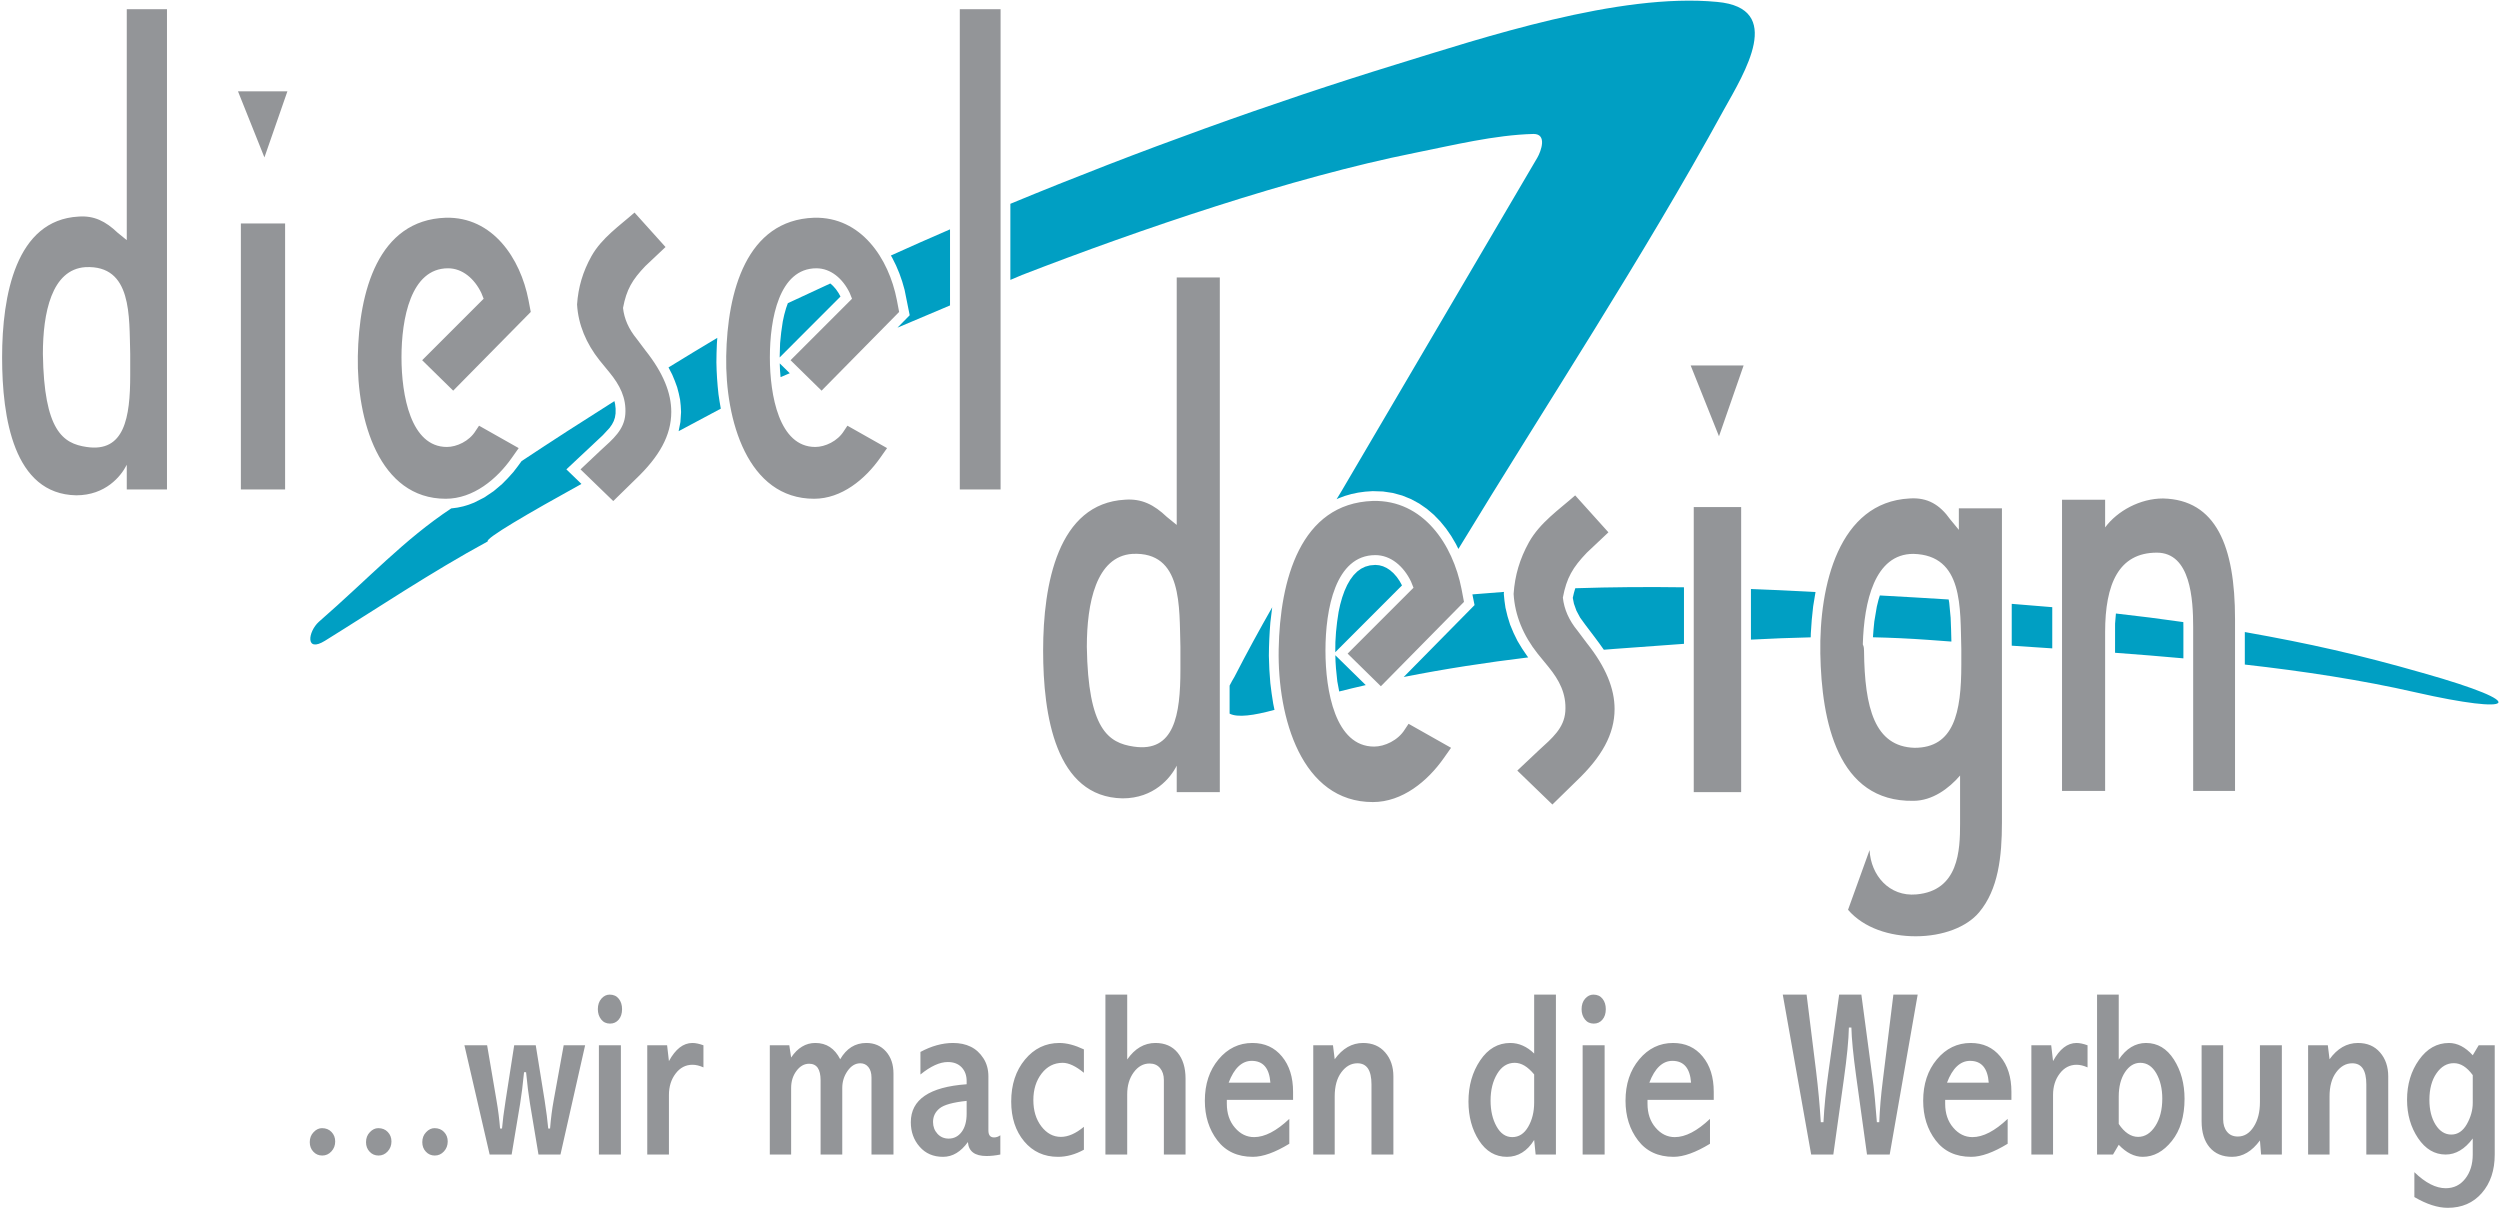
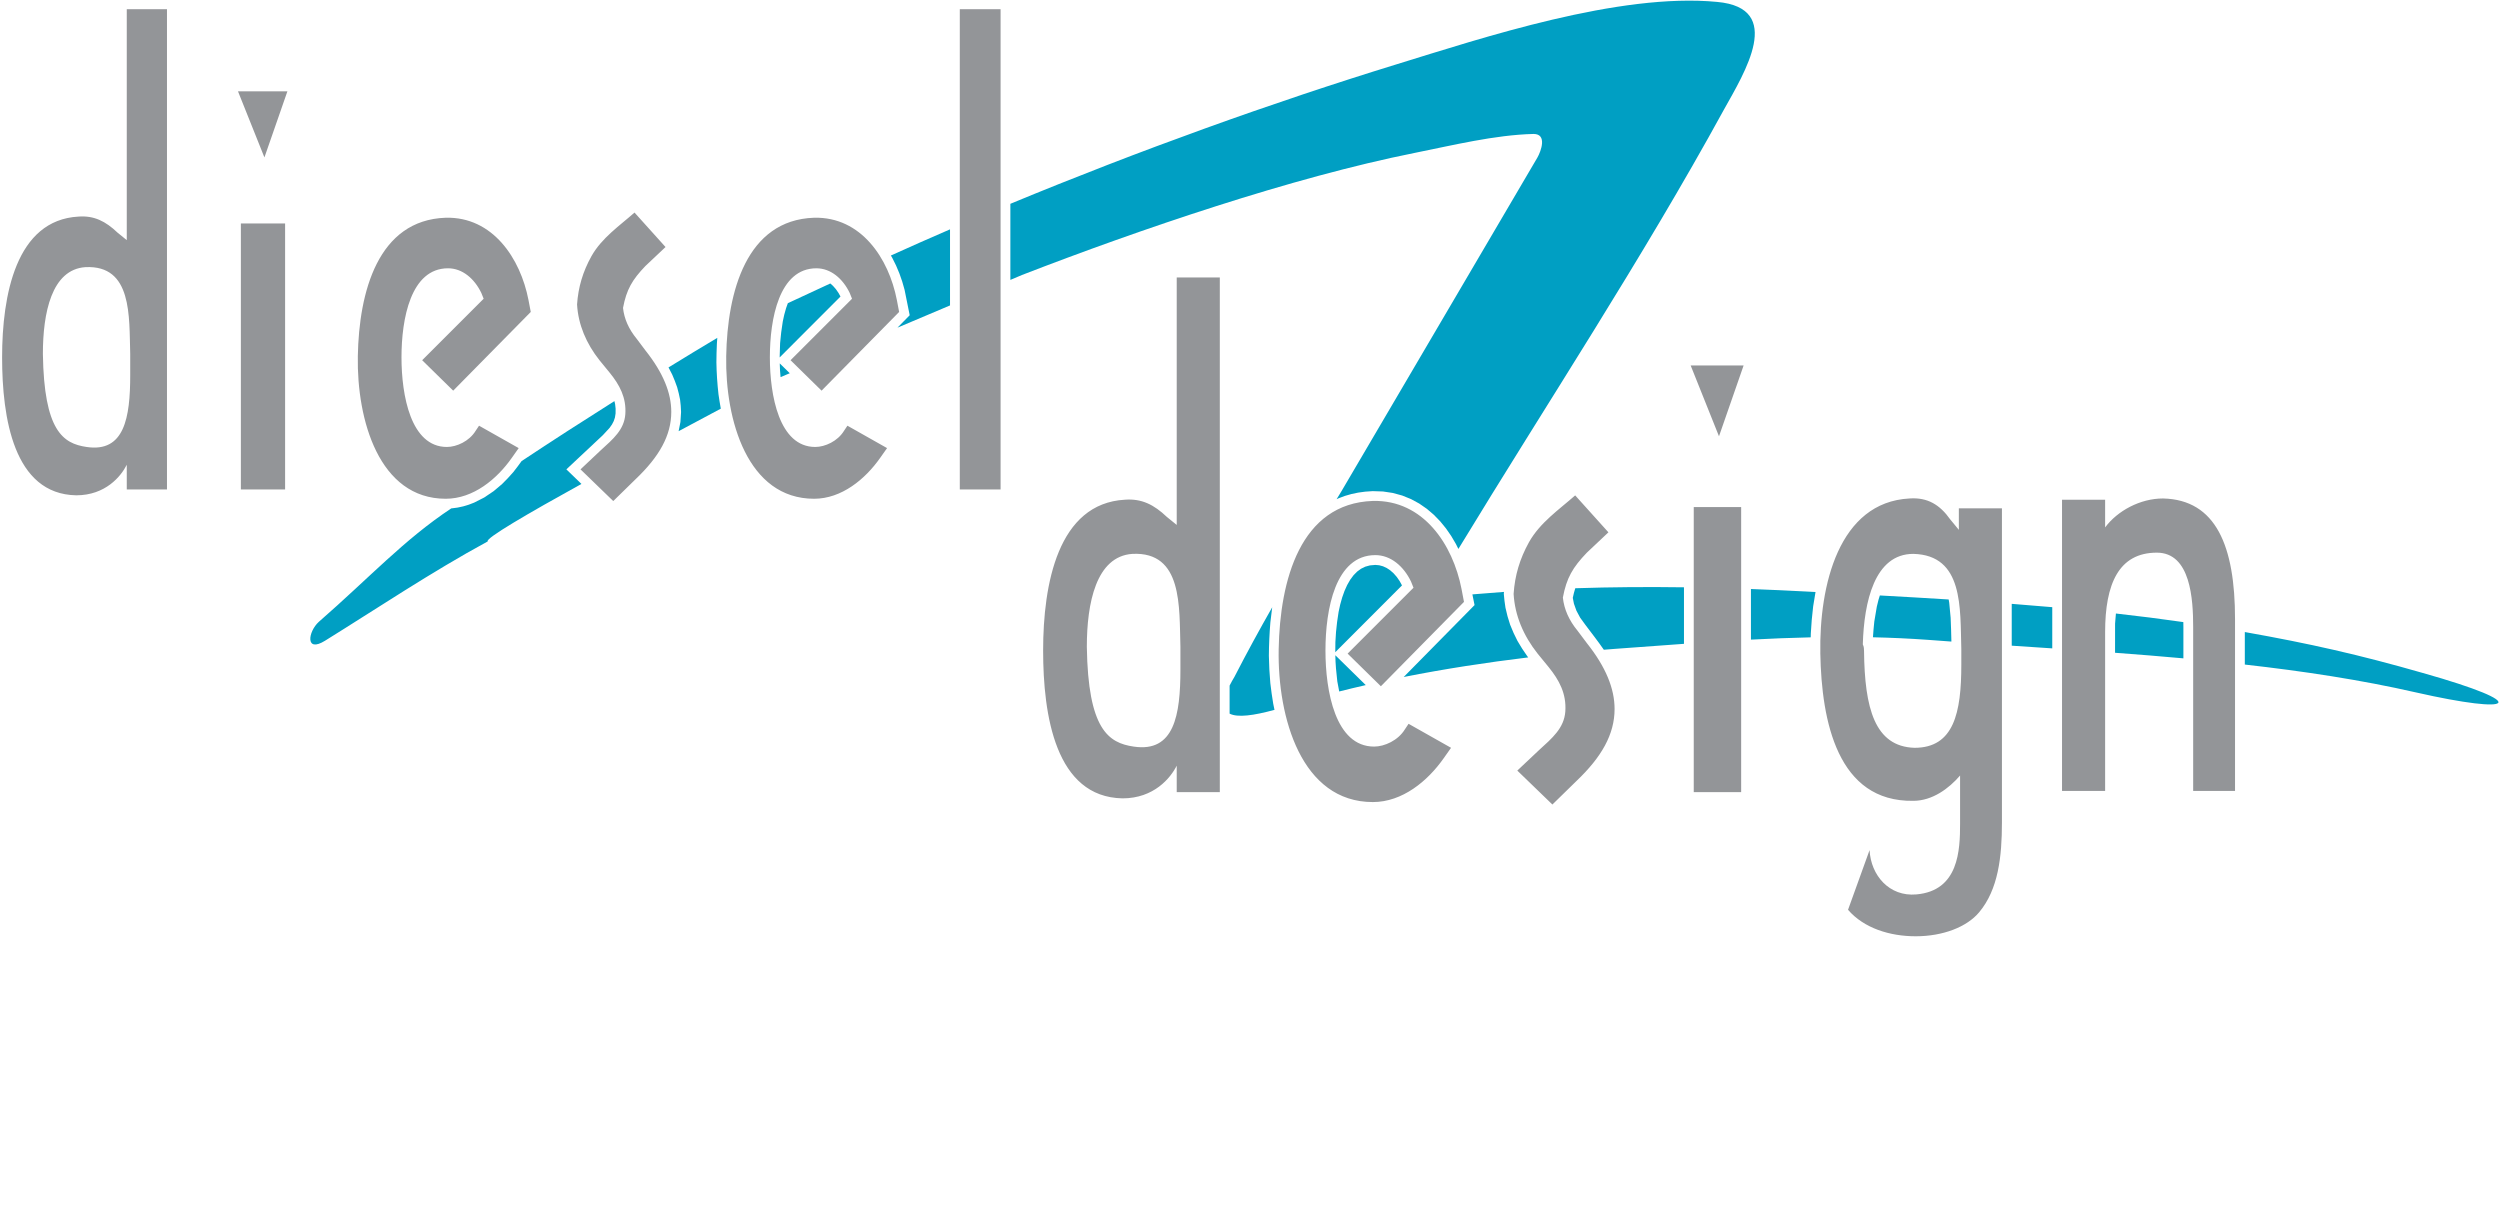
<svg xmlns="http://www.w3.org/2000/svg" width="100%" height="100%" viewBox="0 0 2188 1059" version="1.1" xml:space="preserve" style="fill-rule:evenodd;clip-rule:evenodd;stroke-linejoin:round;stroke-miterlimit:2;">
  <path d="M1508.69,96.113c18.225,-32.717 53.429,-89.046 -5.801,-94.43c-85.733,-8.283 -205.429,31.475 -280.808,54.667c-107.892,33.175 -225.262,75.404 -337.808,122.021l-0,66.604l10.196,-4.317c102.716,-39.758 236.083,-85.32 343.766,-106.854c33.134,-6.629 69.996,-15.741 103.959,-16.571c12.008,0 6.625,14.913 3.312,20.713l-171.471,291.992c-1.421,2.333 -2.829,4.65 -4.237,6.962l1.9,-0.875l5.408,-2.017l5.671,-1.633l5.912,-1.246l6.155,-0.837l6.545,-0.446l9.005,0.296l8.633,1.296l8.187,2.25l7.688,3.104l7.192,3.908l6.654,4.604l6.129,5.225l5.596,5.759l5.091,6.237l4.58,6.629l4.087,6.963l2.15,4.32c77.533,-127.579 160.6,-253.383 232.308,-384.325Zm-395.262,435.4c-11.146,19.571 -22.1,39.6 -32.992,60.78c-1.671,2.775 -3.087,5.345 -4.291,7.741l-0,24.546c7.008,3.617 21.058,1.679 39.287,-3.308c-0.379,-1.775 -0.762,-3.554 -1.112,-5.346c-1.005,-6.008 -1.846,-11.979 -2.534,-18.05c-0.72,-7.975 -1.141,-15.875 -1.275,-23.908c0.05,-9.813 0.509,-19.5 1.317,-29.309c0.463,-4.383 0.996,-8.762 1.6,-13.146Zm58.646,73.675c7.662,-1.941 15.404,-3.8 23.229,-5.591l-26.629,-26.134c0.121,7.68 0.829,15.225 1.729,22.83l1.671,8.895Zm56.45,-12.679c35.971,-7.125 72.858,-12.779 108.987,-17.141c-0.308,-0.392 -0.621,-0.784 -0.925,-1.184c-3.1,-4.325 -5.879,-8.65 -8.512,-13.287c-2.425,-4.65 -4.521,-9.234 -6.409,-14.154c-1.687,-4.955 -3.016,-9.759 -4.083,-14.896c-0.662,-4.025 -1.125,-7.975 -1.454,-12.071l0.142,-1.738c-9.2,0.642 -18.413,1.367 -27.63,2.175l1.888,9.371l-62.004,62.925Zm175.154,-23.85c3.408,-0.279 6.796,-0.546 10.167,-0.804c20.104,-1.446 40.079,-2.962 59.97,-4.371l0,-49.471c-31.695,-0.437 -63.391,-0.229 -95.133,0.825c-0.879,2.734 -1.587,5.513 -2.179,8.413l1,5.104l2.188,6.133l3.266,6.1l4.604,6.334c5.421,7.225 10.992,14.312 16.117,21.737Zm128.746,-8.85c17.433,-0.916 34.858,-1.616 52.321,-2.004l0.066,-3.208c0.417,-8.004 1.1,-15.925 2.067,-23.921c0.612,-4.196 1.3,-8.367 2.067,-12.542c-2.459,-0.129 -4.909,-0.262 -7.363,-0.395c-16.404,-0.863 -32.792,-1.617 -49.158,-2.221l-0,44.291Zm106.783,-2.058c15.913,0.358 31.904,1.083 47.992,2.237c6.841,0.517 13.725,1.021 20.662,1.517c-0.133,-6.962 -0.358,-13.912 -0.666,-20.858l-1.238,-13.154l-0.492,-2.825c-20.116,-1.271 -40.204,-2.417 -60.22,-3.517l-1.159,3.708l-1.5,6.1l-2.187,12.967c-0.496,4.629 -0.909,9.212 -1.192,13.825Zm121.454,7.358c11.746,0.779 23.579,1.559 35.475,2.354l0,-36.062c-11.816,-1.042 -23.641,-2.008 -35.475,-2.913l0,36.621Zm90.425,6.2c19.904,1.479 39.884,3.084 59.821,4.888l0,-27.3c-0.008,-1.475 -0.041,-2.963 -0.062,-4.438c-19.567,-2.825 -39.246,-5.304 -59.005,-7.516l-0.729,8.866l-0.025,25.5Zm113.575,10.317c51.392,5.8 101.884,13.45 149.546,24.333c87.392,19.879 103.129,10.359 6.213,-16.979c-55.759,-15.987 -99.042,-25.742 -155.759,-35.812l0,28.458Zm-796.029,-10.804c-0.191,-11.85 0.954,-23.517 2.9,-35.217l1.404,-6.475l1.721,-6.15l2.034,-5.733l2.345,-5.209l2.638,-4.608l2.912,-3.929l3.146,-3.213l3.392,-2.495l3.7,-1.817l4.133,-1.142l4.717,-0.412l3.446,0.312l3.295,0.896l3.205,1.475l3.095,2.058l2.975,2.634l2.78,3.171l2.533,3.662l2.025,3.725l-58.396,58.467Zm-337.175,-370.092c-17.446,7.546 -34.717,15.188 -51.754,22.9l1.133,1.925l3.371,6.779l2.938,6.984l2.483,7.12l2.062,7.221l4.475,22.254l-10.708,10.867l46,-19.462l0,-66.588Zm-104.787,47.371l-37.15,17.25l-1.55,4.379l-1.596,5.7l-1.304,6.017c-1.059,6.354 -1.805,12.533 -2.33,18.916l-0.391,12.467l53.237,-53.287l-1.671,-3.071l-2.329,-3.367l-2.546,-2.908l-2.37,-2.096Zm-98.888,47.592c-12.758,7.6 -27.204,16.354 -42.7,25.875c1.125,2.07 2.2,4.158 3.242,6.291c1.612,3.663 3.029,7.263 4.312,11.029c1.05,3.663 1.892,7.205 2.58,10.934c0.479,3.646 0.758,7.141 0.854,10.791l-0.559,8.734l-1.587,8.029c13.204,-7.075 25.729,-13.758 36.921,-19.721c-0.759,-4.158 -1.434,-8.304 -2.025,-12.512c-1.059,-9.363 -1.667,-18.555 -1.83,-28c0.025,-5.459 0.18,-10.913 0.425,-16.396c0.109,-1.688 0.234,-3.375 0.367,-5.054Zm-90.054,55.37c-26.921,16.988 -54.883,34.992 -81.229,52.488c-2.338,3.25 -4.729,6.471 -7.221,9.604c-3.163,3.679 -6.388,7.092 -9.858,10.475l-7.467,6.292l-8.163,5.496l-8.854,4.5l-4.675,1.795l-4.825,1.455l-4.987,1.079l-5.109,0.671l-0.391,0.016c-41.471,27.525 -71.013,60.1 -115.938,99.317c-9.529,8.696 -12.012,27.333 5.384,16.562c44.733,-27.745 93.604,-60.466 142.475,-86.97c-2.584,-2.421 35.054,-24.359 81.987,-50.296l-13.183,-12.754c10.608,-9.996 21.291,-19.967 31.929,-29.925l5.879,-6.355l2.113,-3.012l1.55,-2.988l1.041,-3.095l0.55,-3.525l0.046,-4.171l-0.442,-3.996l-0.612,-2.663Zm145.429,-21l8.046,-3.404l-8.771,-8.608c0.063,4.033 0.325,8.025 0.725,12.012" style="fill:#009fc3;" />
  <path d="M992.146,653.404c-22.092,-3.237 -39.871,-15.087 -40.946,-87.291c0,-38.259 8.079,-79.205 39.871,-81.363c44.183,-2.158 40.95,46.342 42.029,81.363l0,19.933c0,39.875 -5.388,72.746 -40.954,67.358Zm37.721,16.7l-0,23.171l37.716,-0l0,-450.45l-37.716,-0l-0,216.6l-8.621,-7.004c-11.317,-10.775 -22.092,-16.167 -36.642,-15.088c-58.729,3.234 -71.658,73.821 -71.658,132.013c-0,56.575 10.771,128.304 69.504,129.383c27.479,0 42.025,-17.85 47.417,-28.625Zm251.412,-143.329l-2.154,-11.313c-7.542,-38.795 -33.404,-78.129 -77.588,-77.05c-63.583,2.155 -81.366,69.505 -82.441,129.855c-1.079,59.812 19.933,133.696 82.441,133.696c25.863,-0 47.95,-18.388 61.963,-38.326l6.467,-9.158l-37.18,-21.012l-3.233,4.85c-5.929,9.7 -17.783,15.087 -26.942,15.087c-33.941,0 -42.566,-48.5 -42.566,-84.058c-0,-36.1 8.625,-83.517 43.641,-83.517c13.471,0 24.788,9.696 31.25,23.167l2.159,5.387l-57.654,57.654l29.095,28.563l72.742,-73.825Zm97.313,-93.212c-14.013,12.391 -30.713,23.708 -40.413,40.95c-8.079,14.55 -12.392,29.095 -13.467,45.262c1.075,18.858 8.621,36.642 21.009,52.262l9.704,11.859c9.154,11.312 15.625,23.166 14.546,38.791c-1.075,14.55 -11.317,23.171 -23.167,33.946l-18.862,17.784l30.712,29.7l21.017,-20.542c22.091,-21.017 33.408,-40.95 33.408,-63.042c0,-17.779 -7.546,-36.637 -24.246,-57.654l-8.083,-10.775c-7.546,-9.158 -11.854,-18.858 -12.933,-29.096c3.233,-17.241 8.62,-26.404 21.016,-39.333l18.859,-17.783l-29.1,-32.33Zm103.779,259.713l41.491,-0l0,-249.471l-41.491,0l-0,249.471Zm43.641,-373.404l-46.337,-0l24.787,61.966l21.55,-61.966Zm105.392,250.016c0,-1.62 0,-3.775 -1.075,-5.929c1.075,-37.183 10.238,-79.208 44.183,-79.208c44.184,1.079 40.95,47.417 42.03,83.517l-0,13.47c-0,42.03 -6.467,72.742 -40.955,72.742c-35.02,-1.075 -43.641,-35.021 -44.183,-84.592Zm84.058,150.934c0,23.171 -1.075,58.729 -38.258,61.966c-23.704,2.155 -39.871,-16.708 -40.95,-38.795l-18.858,52.266c14.008,16.163 36.641,23.167 59.271,23.167c23.708,-0 44.72,-8.083 55.5,-21.017c16.704,-19.933 19.933,-48.491 19.933,-78.662l-0,-274.867l-37.713,0l0,18.854l-7.545,-9.154c-9.159,-12.933 -19.938,-19.4 -35.563,-18.325c-61.962,3.238 -79.204,75.979 -78.129,135.783c1.079,59.271 15.087,129.925 81.362,128.85c16.705,0 31.255,-10.845 40.95,-22.158l0,42.092Zm240.638,-178.954c-0,-64.121 -16.704,-104.534 -63.038,-105.613c-19.937,0 -39.875,10.779 -50.654,25.325l0,-24.246l-37.721,0l0,254.867l37.721,-0l0,-139.021c0,-42.025 11.854,-69.504 45.263,-69.504c29.633,-0 31.791,40.95 31.791,65.196l0,143.329l36.638,-0l0,-150.333" style="fill:#939598;" />
  <path d="M75.754,391.183c-20.617,-3.021 -37.208,-14.083 -38.217,-81.458c0,-35.696 7.546,-73.908 37.209,-75.921c41.233,-2.012 38.212,43.238 39.221,75.921l-0,18.608c-0,37.204 -5.03,67.875 -38.213,62.85Zm35.196,15.584l-0,21.62l35.196,0l-0,-420.341l-35.196,-0l-0,202.125l-8.046,-6.538c-10.558,-10.054 -20.612,-15.083 -34.187,-14.075c-54.809,3.017 -66.875,68.884 -66.875,123.188c-0,52.791 10.054,119.75 64.858,120.754c25.646,-0 39.221,-16.675 44.25,-26.733Zm99.858,21.62l38.717,0l0,-232.795l-38.717,-0l0,232.795Zm40.725,-348.441l-43.241,-0l23.129,57.825l20.112,-57.825Zm212.988,193.079l-2.013,-10.563c-7.041,-36.2 -31.175,-72.904 -72.404,-71.9c-59.329,2.013 -75.921,64.863 -76.929,121.175c-1.004,55.813 18.604,124.78 76.929,124.78c24.138,-0 44.75,-17.18 57.825,-35.784l6.034,-8.55l-34.696,-19.608l-3.017,4.525c-5.529,9.05 -16.592,14.083 -25.137,14.083c-31.68,0 -39.726,-45.254 -39.726,-78.437c0,-33.692 8.046,-77.934 40.73,-77.934c12.57,0 23.129,9.046 29.162,21.617l2.013,5.029l-53.805,53.8l27.155,26.646l67.879,-68.879Zm90.808,-86.988c-13.075,11.567 -28.662,22.125 -37.712,38.213c-7.542,13.575 -11.563,27.15 -12.571,42.238c1.008,17.595 8.046,34.187 19.608,48.77l9.05,11.059c8.55,10.562 14.584,21.62 13.579,36.204c-1.008,13.575 -10.562,21.621 -21.62,31.675l-17.6,16.591l28.658,27.742l19.612,-19.192c20.613,-19.608 31.171,-38.212 31.171,-58.829c0,-16.591 -7.037,-34.191 -22.625,-53.8l-7.541,-10.054c-7.042,-8.55 -11.063,-17.6 -12.067,-27.154c3.017,-16.088 8.046,-24.633 19.608,-36.7l17.6,-16.596l-27.15,-30.167Zm231.588,86.988l-2.013,-10.563c-7.037,-36.2 -31.171,-72.904 -72.4,-71.9c-59.333,2.013 -75.925,64.863 -76.929,121.175c-1.008,55.813 18.6,124.78 76.929,124.78c24.134,-0 44.746,-17.18 57.821,-35.784l6.033,-8.55l-34.691,-19.608l-3.021,4.525c-5.529,9.05 -16.592,14.083 -25.138,14.083c-31.675,0 -39.72,-45.254 -39.72,-78.437c-0,-33.692 8.045,-77.934 40.725,-77.934c12.57,0 23.129,9.046 29.162,21.617l2.013,5.029l-53.8,53.8l27.15,26.646l67.879,-68.879Zm53.096,155.362l35.695,0l0,-420.341l-35.696,-0l0,420.341Z" style="fill:#939598;fill-rule:nonzero;" />
-   <path d="M281.817,987.358c3.425,0 6.2,1.13 8.32,3.355c2.159,2.258 3.221,5 3.221,8.287c0,3.425 -1.095,6.333 -3.325,8.733c-2.187,2.396 -4.858,3.596 -8.008,3.596c-3.083,0 -5.688,-1.096 -7.775,-3.358c-2.121,-2.225 -3.15,-5.034 -3.15,-8.354c-0,-3.492 1.096,-6.404 3.354,-8.734c2.225,-2.362 4.692,-3.525 7.363,-3.525Zm49.241,0c3.425,0 6.2,1.13 8.321,3.355c2.159,2.258 3.221,5 3.221,8.287c-0,3.425 -1.096,6.333 -3.321,8.733c-2.191,2.396 -4.862,3.596 -8.012,3.596c-3.084,0 -5.688,-1.096 -7.775,-3.358c-2.125,-2.225 -3.15,-5.034 -3.15,-8.354c-0,-3.492 1.095,-6.404 3.354,-8.734c2.225,-2.362 4.691,-3.525 7.362,-3.525Zm49.242,0c3.425,0 6.2,1.13 8.321,3.355c2.158,2.258 3.221,5 3.221,8.287c-0,3.425 -1.096,6.333 -3.321,8.733c-2.192,2.396 -4.863,3.596 -8.013,3.596c-3.083,0 -5.687,-1.096 -7.775,-3.358c-2.125,-2.225 -3.15,-5.034 -3.15,-8.354c0,-3.492 1.096,-6.404 3.354,-8.734c2.225,-2.362 4.692,-3.525 7.363,-3.525Zm26.162,-72.529l19.859,0l8.254,48.454c1.404,8.15 2.433,16.3 3.083,24.384l1.713,-0c0.479,-6.029 1.504,-14.142 3.116,-24.384l7.534,-48.454l18.866,0l7.809,48.454c1.471,9.417 2.5,17.567 3.116,24.384l1.609,-0c0.716,-8.904 1.746,-17.021 3.116,-24.384l8.8,-48.454l18.767,0l-21.575,95.609l-19.246,-0l-7.429,-44.551c-1.267,-7.67 -2.396,-16.85 -3.425,-27.5l-1.779,0c-1.029,10.584 -2.158,19.759 -3.425,27.5l-7.429,44.551l-19.246,-0l-22.088,-95.609Zm127.109,-44.341c3.425,-0 6.062,1.195 7.979,3.625c1.921,2.399 2.879,5.445 2.879,9.112c0,3.8 -0.996,6.883 -2.979,9.175c-1.954,2.329 -4.488,3.458 -7.571,3.458c-3.283,0 -5.854,-1.233 -7.771,-3.695c-1.916,-2.467 -2.879,-5.446 -2.879,-8.938c0,-3.8 1.063,-6.883 3.117,-9.212c2.091,-2.363 4.487,-3.525 7.225,-3.525Zm-9.417,44.341l19.246,0l-0,95.609l-19.246,-0l0,-95.609Zm61.296,13.838c2.879,-5.275 6.029,-9.25 9.417,-11.884c3.425,-2.637 7.125,-3.975 11.129,-3.975c2.775,0 5.958,0.688 9.658,2.021l0,19.35c-3.354,-1.508 -6.542,-2.296 -9.554,-2.296c-5.992,0 -10.958,2.567 -14.825,7.738c-3.904,5.137 -5.825,11.371 -5.825,18.662l-0,52.155l-18.971,-0l0,-95.609l17.363,0l1.608,13.838Zm149.883,-1.613c2.738,-4.725 6.025,-8.287 9.825,-10.683c3.804,-2.363 8.154,-3.563 13.05,-3.563c7.088,0 12.804,2.5 17.188,7.434c4.383,4.962 6.575,11.366 6.575,19.279l-0,70.917l-19.242,-0l0,-67.321c0,-3.938 -0.929,-7.025 -2.708,-9.213c-1.813,-2.229 -4.175,-3.321 -7.054,-3.321c-4.346,0 -8.046,2.225 -11.163,6.675c-3.117,4.45 -4.658,9.417 -4.658,14.896l-0,58.284l-18.971,-0l-0,-64.996c-0,-4.825 -0.854,-8.454 -2.496,-10.854c-1.679,-2.396 -4.179,-3.596 -7.537,-3.596c-4.28,-0 -7.975,2.091 -11.092,6.266c-3.117,4.18 -4.658,9.146 -4.658,14.896l-0,58.284l-18.663,-0l0,-95.609l17.054,0l1.609,10.717c2.875,-4.279 6.062,-7.463 9.587,-9.55c3.492,-2.125 7.363,-3.188 11.575,-3.188c4.896,0 9.142,1.2 12.738,3.563c3.629,2.396 6.645,5.958 9.041,10.683Zm70.234,-6.404c9.687,-5.204 19.208,-7.842 28.487,-7.842c5.958,0 11.129,1.096 15.546,3.288c4.421,2.158 8.117,5.512 11.025,10.033c2.946,4.488 4.421,9.829 4.421,15.992l-0,47.258c-0,4.071 1.646,6.092 4.929,6.092c1.954,-0 3.767,-0.617 5.517,-1.883l-0,16.85c-4.217,0.854 -8.255,1.3 -12.125,1.3c-10.238,-0 -15.65,-4.075 -16.263,-12.225c-3.083,4.279 -6.442,7.5 -10.033,9.658c-3.596,2.192 -7.538,3.287 -11.75,3.287c-8.488,0 -15.304,-2.945 -20.442,-8.837c-5.171,-5.888 -7.737,-13.046 -7.737,-21.471c-0,-19.792 16.3,-30.887 48.862,-33.212l0,-2.809c0,-4.933 -1.471,-8.971 -4.417,-12.054c-2.941,-3.05 -6.95,-4.587 -12.054,-4.587c-7.016,-0 -14.996,3.629 -23.966,10.92l-0,-19.758Zm40.437,42.838c-11.983,1.266 -19.858,3.458 -23.696,6.579c-3.8,3.112 -5.716,7.05 -5.716,11.879c-0,4.075 1.3,7.533 3.866,10.342c2.571,2.808 5.859,4.212 9.796,4.212c4.692,0 8.458,-1.954 11.371,-5.821c2.908,-3.871 4.379,-9.212 4.379,-15.958l0,-11.233Zm102.629,42.737c-7.5,4.142 -15.066,6.233 -22.671,6.233c-12.191,0 -22.05,-4.52 -29.62,-13.562c-7.534,-9.038 -11.334,-20.613 -11.334,-34.825c0,-14.825 4.042,-27.083 12.054,-36.742c8.013,-9.658 18.046,-14.521 30.1,-14.521c6.405,0 13.559,1.884 21.471,5.617l0,20.479c-7.091,-5.821 -13.287,-8.733 -18.558,-8.733c-7.5,-0 -13.667,3.15 -18.458,9.383c-4.83,6.267 -7.225,14.004 -7.225,23.217c-0,9.246 2.329,16.917 7.016,23.046c4.692,6.091 10.379,9.175 17.054,9.175c6.338,-0 13.08,-2.946 20.171,-8.834l0,20.067Zm18.834,-135.737l19.07,-0l0,56.77c3.325,-4.791 7.055,-8.42 11.167,-10.82c4.108,-2.396 8.629,-3.63 13.492,-3.63c8.321,0 14.758,2.809 19.416,8.425c4.655,5.65 6.984,13.217 6.984,22.805l-0,66.4l-18.971,-0l-0,-65.2c-0,-4.28 -1.129,-7.771 -3.358,-10.446c-2.225,-2.671 -5.305,-4.004 -9.175,-4.004c-5.48,-0 -10.1,2.6 -13.9,7.775c-3.771,5.166 -5.655,11.537 -5.655,19.108l0,52.767l-19.07,-0l-0,-139.95Zm160.941,130.533c-12.466,7.6 -23.079,11.437 -31.912,11.437c-13.459,0 -23.8,-4.829 -31.096,-14.416c-7.292,-9.592 -10.921,-21.163 -10.921,-34.654c0,-14.588 3.971,-26.642 11.983,-36.23c7.98,-9.554 17.875,-14.35 29.621,-14.35c10.788,0 19.417,3.938 25.888,11.817c6.504,7.842 9.725,18.146 9.725,30.921l-0,7.054l-57.975,0l-0,3.392c-0,8.491 2.362,15.475 7.091,20.954c4.688,5.512 10.305,8.254 16.775,8.254c9.317,0 19.588,-5.342 30.821,-15.958l0,21.779Zm-53.079,-53.488l36.504,0c-0.446,-6.337 -2.054,-11.129 -4.758,-14.283c-2.704,-3.183 -6.575,-4.792 -11.575,-4.792c-4.279,0 -8.117,1.609 -11.504,4.792c-3.359,3.154 -6.267,7.946 -8.667,14.283Zm92.8,-20.479c3.392,-4.725 7.192,-8.287 11.333,-10.683c4.146,-2.363 8.667,-3.563 13.53,-3.563c8.112,0 14.554,2.742 19.312,8.255c4.792,5.479 7.192,12.5 7.192,21.058l-0,68.317l-19.175,-0l-0,-61.4c-0,-6.163 -1.029,-10.75 -3.05,-13.834c-2.054,-3.083 -5.138,-4.621 -9.279,-4.621c-5.48,0 -10.171,2.638 -14.042,7.875c-3.904,5.238 -5.821,12.292 -5.821,21.125l0,50.855l-18.767,-0l0,-95.609l17.259,0l1.508,12.225Zm174.571,-56.566l19.042,-0l-0,139.95l-17.742,-0l-1.3,-12.738c-3.013,4.896 -6.504,8.558 -10.513,11.025c-3.97,2.467 -8.387,3.733 -13.287,3.733c-10.167,0 -18.317,-4.795 -24.483,-14.316c-6.13,-9.517 -9.213,-20.888 -9.213,-34.071c0,-13.833 3.392,-25.821 10.242,-35.988c6.812,-10.17 15.616,-15.275 26.366,-15.275c3.8,0 7.467,0.788 10.925,2.33c3.492,1.541 6.813,3.837 9.963,6.916l-0,-51.566Zm-0,69.82c-2.842,-3.391 -5.65,-5.958 -8.458,-7.637c-2.809,-1.646 -5.65,-2.5 -8.525,-2.5c-6.405,-0 -11.542,3.217 -15.375,9.621c-3.871,6.437 -5.788,14.246 -5.788,23.387c0,8.904 1.746,16.471 5.238,22.671c3.458,6.233 8.05,9.35 13.733,9.35c5.821,0 10.479,-3.017 13.937,-9.008c3.492,-5.959 5.238,-13.079 5.238,-21.296l-0,-24.588Zm51.846,-69.82c3.425,-0 6.058,1.195 7.979,3.625c1.917,2.4 2.875,5.445 2.875,9.112c-0,3.8 -0.992,6.883 -2.979,9.175c-1.954,2.329 -4.488,3.458 -7.567,3.458c-3.287,0 -5.858,-1.233 -7.775,-3.695c-1.917,-2.467 -2.875,-5.446 -2.875,-8.938c0,-3.8 1.058,-6.883 3.117,-9.212c2.087,-2.363 4.483,-3.525 7.225,-3.525Zm-9.417,44.341l19.242,0l-0,95.609l-19.242,-0l0,-95.609Zm111.458,86.192c-12.462,7.6 -23.074,11.437 -31.912,11.437c-13.458,0 -23.8,-4.829 -31.092,-14.416c-7.295,-9.592 -10.925,-21.163 -10.925,-34.654c0,-14.588 3.975,-26.642 11.988,-36.23c7.975,-9.554 17.871,-14.35 29.616,-14.35c10.788,0 19.417,3.938 25.892,11.817c6.504,7.842 9.721,18.146 9.721,30.921l-0,7.054l-57.971,0l0,3.392c0,8.491 2.363,15.475 7.088,20.954c4.691,5.512 10.308,8.254 16.779,8.254c9.312,0 19.587,-5.342 30.816,-15.958l0,21.779Zm-53.075,-53.488l36.505,0c-0.446,-6.337 -2.055,-11.129 -4.763,-14.283c-2.704,-3.183 -6.575,-4.792 -11.571,-4.792c-4.283,0 -8.116,1.609 -11.508,4.792c-3.354,3.154 -6.267,7.946 -8.663,14.283Zm185.563,-77.045l10.65,79.854c0.65,5.033 1.646,15.612 2.912,31.808l2.088,0c0.479,-11.571 1.471,-23.454 3.012,-35.612l9.35,-76.05l21.267,-0l-24.487,139.95l-19.863,-0l-9.517,-68.73c-2.566,-18.729 -3.937,-32.87 -4.141,-42.425l-2.196,0c-0.204,10.684 -1.675,25.821 -4.417,45.338l-9.208,65.817l-19.383,-0l-24.859,-139.95l20.854,-0l8.321,67.116c1.813,14.792 3.184,29.617 4.109,44.546l2.329,0c0.716,-13.662 2.121,-27.904 4.212,-42.733l9.517,-68.929l19.45,-0Zm128.037,130.533c-12.466,7.6 -23.083,11.437 -31.916,11.437c-13.459,0 -23.8,-4.829 -31.092,-14.416c-7.292,-9.592 -10.925,-21.163 -10.925,-34.654c0,-14.588 3.975,-26.642 11.988,-36.23c7.979,-9.554 17.875,-14.35 29.616,-14.35c10.788,0 19.417,3.938 25.888,11.817c6.508,7.842 9.729,18.146 9.729,30.921l-0,7.054l-57.975,0l-0,3.392c-0,8.491 2.362,15.475 7.087,20.954c4.692,5.512 10.309,8.254 16.78,8.254c9.312,0 19.587,-5.342 30.82,-15.958l0,21.779Zm-53.079,-53.488l36.504,0c-0.445,-6.337 -2.054,-11.129 -4.758,-14.283c-2.704,-3.183 -6.575,-4.792 -11.575,-4.792c-4.283,0 -8.117,1.609 -11.508,4.792c-3.354,3.154 -6.267,7.946 -8.663,14.283Zm92.8,-18.866c2.875,-5.275 6.025,-9.25 9.417,-11.884c3.425,-2.637 7.121,-3.975 11.129,-3.975c2.775,0 5.959,0.688 9.654,2.021l0,19.35c-3.354,-1.508 -6.541,-2.296 -9.55,-2.296c-5.995,0 -10.962,2.567 -14.829,7.738c-3.904,5.137 -5.821,11.371 -5.821,18.662l0,52.155l-18.97,-0l-0,-95.609l17.358,0l1.612,13.838Zm38.521,-58.179l18.971,-0l0,56.875c3.288,-4.863 6.917,-8.525 10.892,-10.925c3.971,-2.396 8.321,-3.63 12.979,-3.63c10.1,0 18.25,4.863 24.446,14.555c6.166,9.691 9.279,21.129 9.279,34.312c-0,15.304 -3.696,27.6 -11.092,36.879c-7.396,9.246 -15.887,13.904 -25.546,13.904c-3.666,0 -7.258,-0.891 -10.787,-2.675c-3.492,-1.779 -6.883,-4.383 -10.171,-7.87l-5,8.525l-13.971,-0l0,-139.95Zm18.971,113.17c2.467,3.734 5.138,6.575 7.979,8.459c2.842,1.916 5.825,2.875 8.971,2.875c5.958,-0 10.958,-3.15 15.067,-9.484c4.079,-6.337 6.096,-14.312 6.096,-24.037c-0,-8.633 -1.746,-15.992 -5.238,-22.125c-3.529,-6.096 -8.183,-9.175 -14.004,-9.175c-5.342,-0 -9.829,2.775 -13.458,8.287c-3.596,5.513 -5.413,12.6 -5.413,21.23l0,23.97Zm72.529,-68.829l18.867,0l-0,64.821c-0,4.383 1.096,8.017 3.358,10.821c2.225,2.808 5.375,4.212 9.484,4.212c5.616,0 10.237,-2.841 13.866,-8.525c3.667,-5.683 5.479,-12.875 5.479,-21.57l0,-49.759l19.18,0l-0,95.609l-18.184,-0l-0.996,-12.33c-3.491,4.725 -7.225,8.321 -11.3,10.717c-4.037,2.4 -8.387,3.633 -13.079,3.633c-8.425,0 -14.962,-2.775 -19.658,-8.287c-4.688,-5.513 -7.017,-13.117 -7.017,-22.842l0,-66.5Zm111.975,12.225c3.388,-4.725 7.188,-8.287 11.334,-10.683c4.141,-2.363 8.662,-3.563 13.525,-3.563c8.116,0 14.554,2.742 19.312,8.255c4.796,5.479 7.192,12.5 7.192,21.058l-0,68.317l-19.175,-0l-0,-61.4c-0,-6.163 -1.029,-10.75 -3.05,-13.834c-2.05,-3.083 -5.134,-4.621 -9.279,-4.621c-5.48,0 -10.171,2.638 -14.038,7.875c-3.904,5.238 -5.821,12.292 -5.821,21.125l0,50.855l-18.766,-0l-0,-95.609l17.258,0l1.508,12.225Zm125.329,69.342c-3.491,4.692 -7.191,8.183 -11.162,10.512c-3.942,2.363 -8.117,3.53 -12.533,3.53c-9.692,-0 -17.738,-4.796 -24.18,-14.35c-6.4,-9.555 -9.62,-20.75 -9.62,-33.592c-0.001,-13.458 3.491,-25.1 10.479,-34.929c6.983,-9.829 15.716,-14.759 26.229,-14.759c3.629,0 7.158,0.892 10.65,2.671c3.458,1.784 6.85,4.454 10.137,8.084l5.204,-8.734l14.038,0l0,95.609c0,13.833 -3.762,25.066 -11.3,33.695c-7.496,8.63 -17.462,12.942 -29.825,12.942c-8.696,0 -18.421,-3.117 -29.208,-9.417l-0,-21.779c9.691,9.384 18.833,14.042 27.396,14.042c7.087,-0 12.804,-2.775 17.154,-8.354c4.35,-5.584 6.541,-12.638 6.541,-21.129l0,-14.042Zm0,-55.471c-2.57,-3.496 -5.204,-6.096 -7.946,-7.842c-2.737,-1.75 -5.616,-2.604 -8.629,-2.604c-6.025,0 -11.096,2.979 -15.204,8.938c-4.108,5.958 -6.162,13.662 -6.162,23.183c-0,8.729 1.812,15.992 5.408,21.742c3.629,5.754 8.221,8.629 13.767,8.629c5.616,-0 10.137,-3.046 13.595,-9.104c3.426,-6.096 5.171,-12.329 5.171,-18.667l0,-24.275" style="fill:#939598;fill-rule:nonzero;" />
</svg>